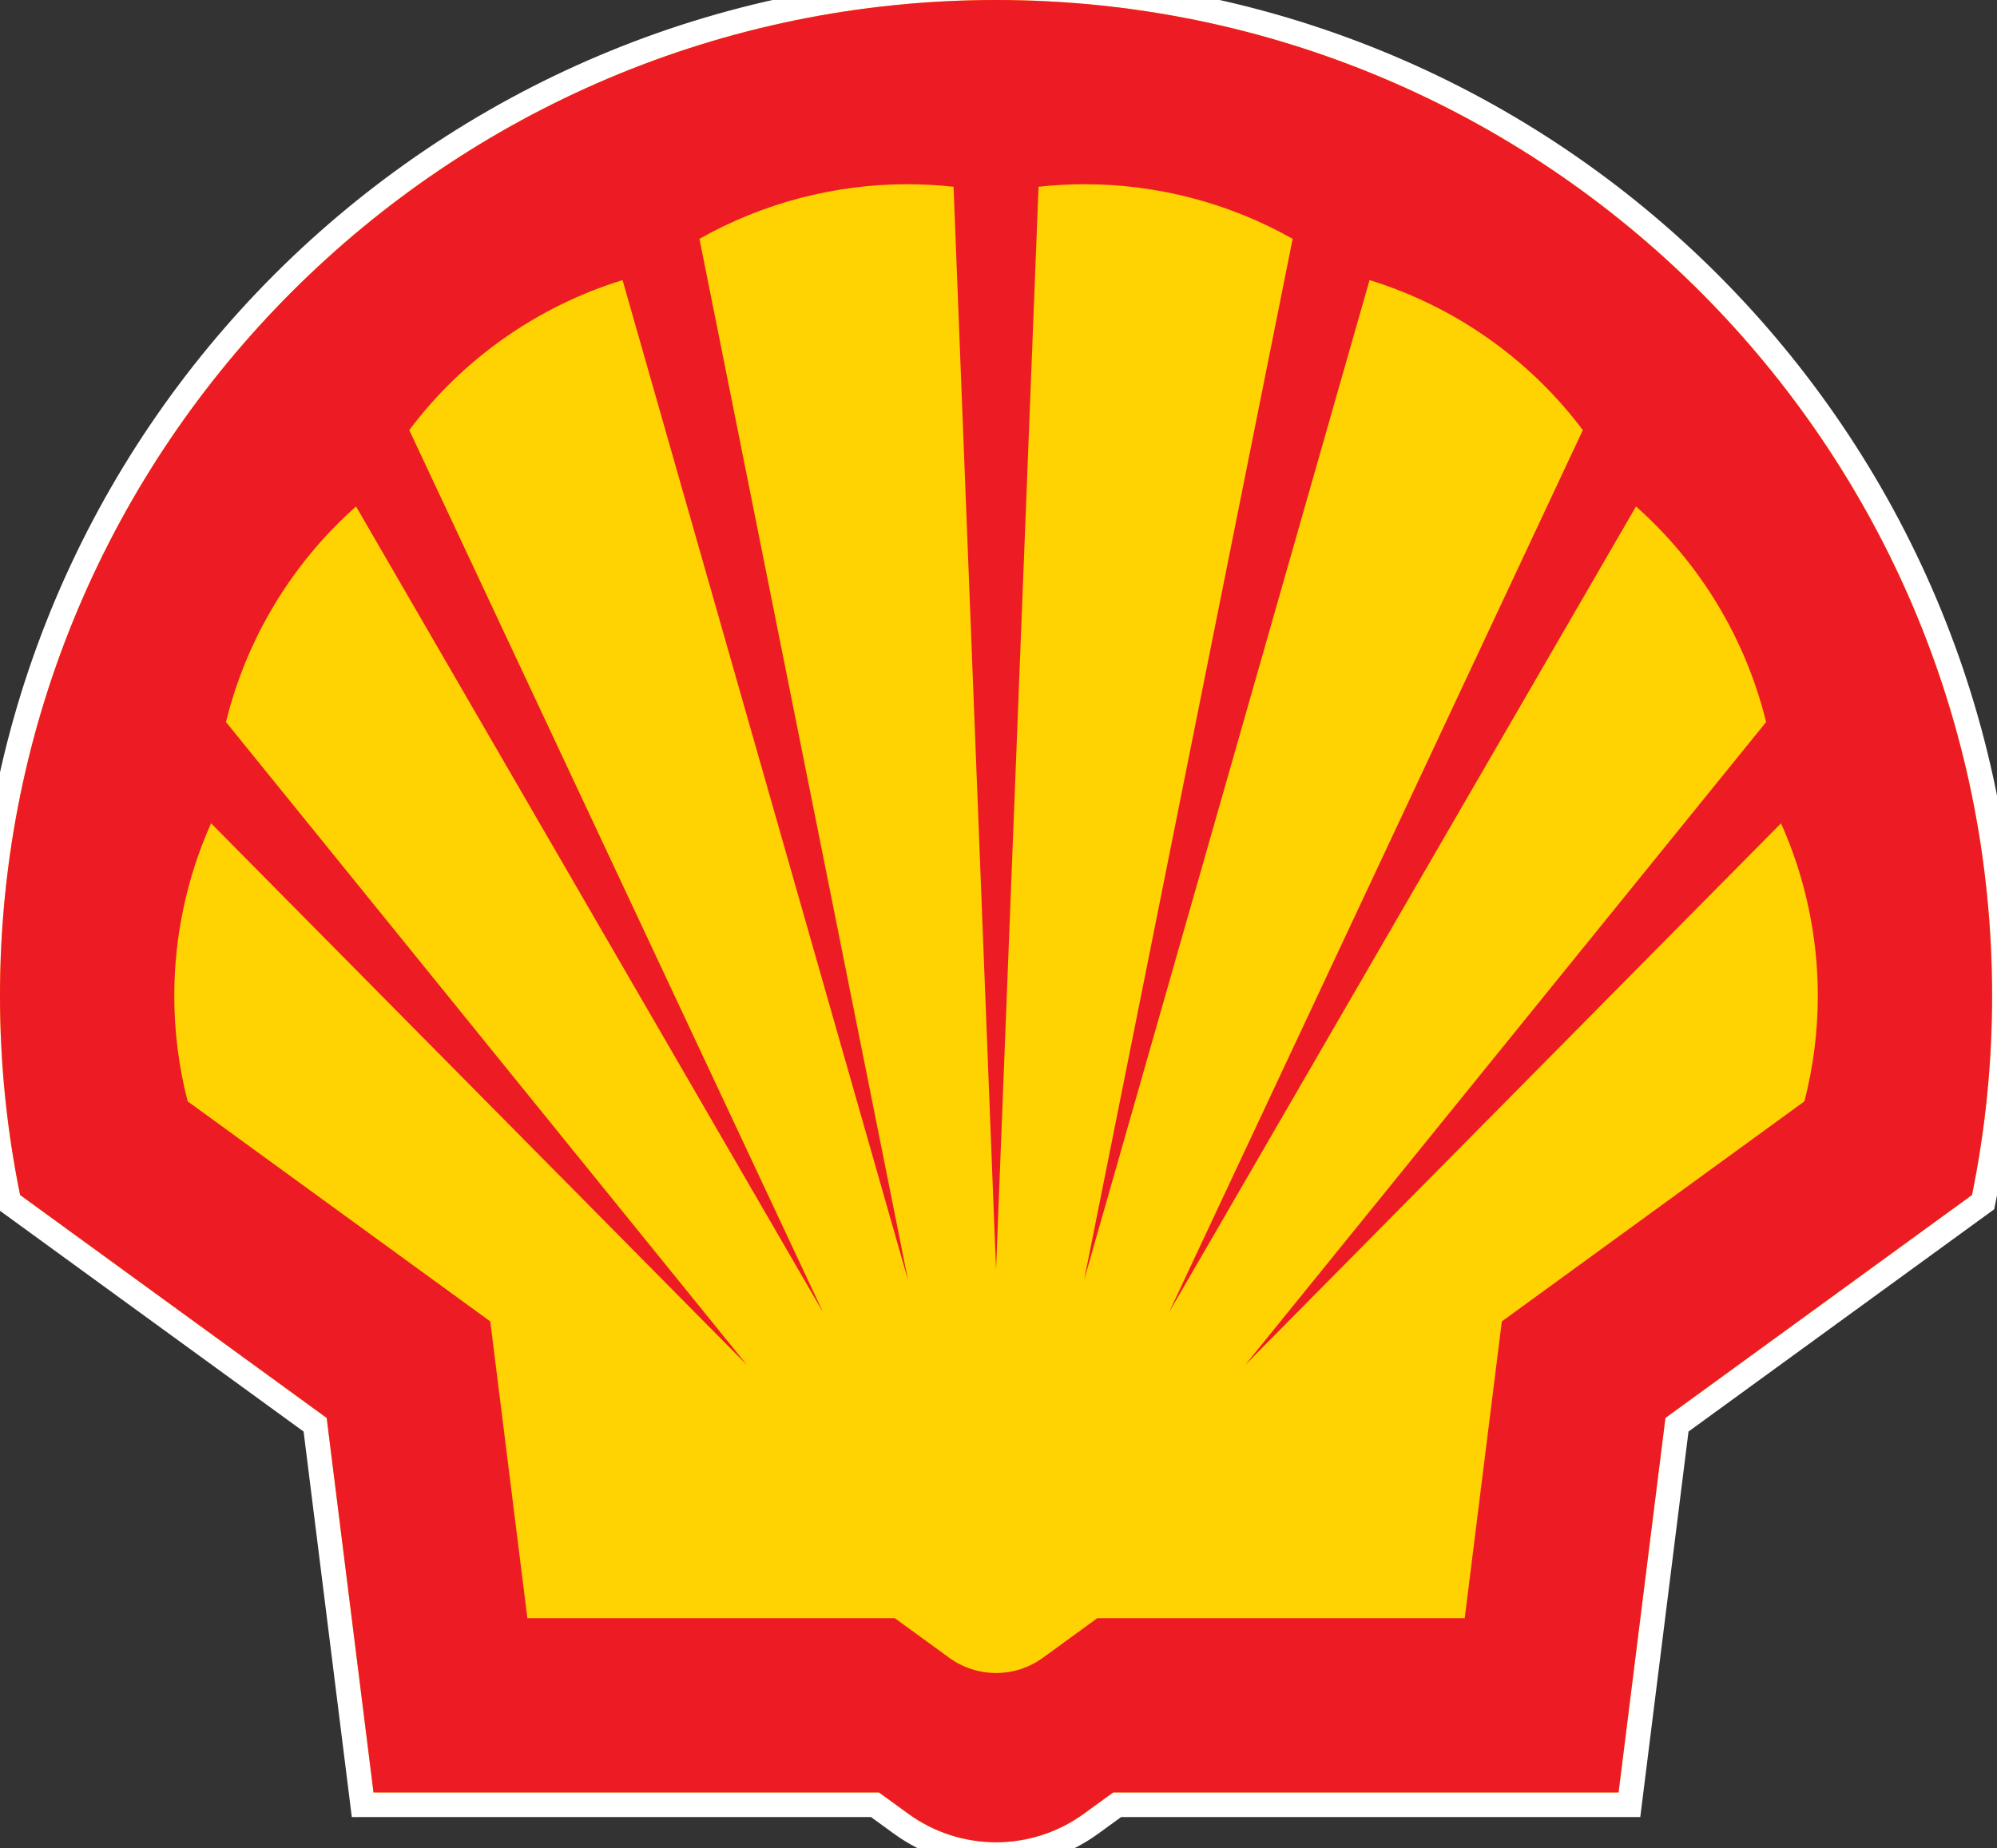
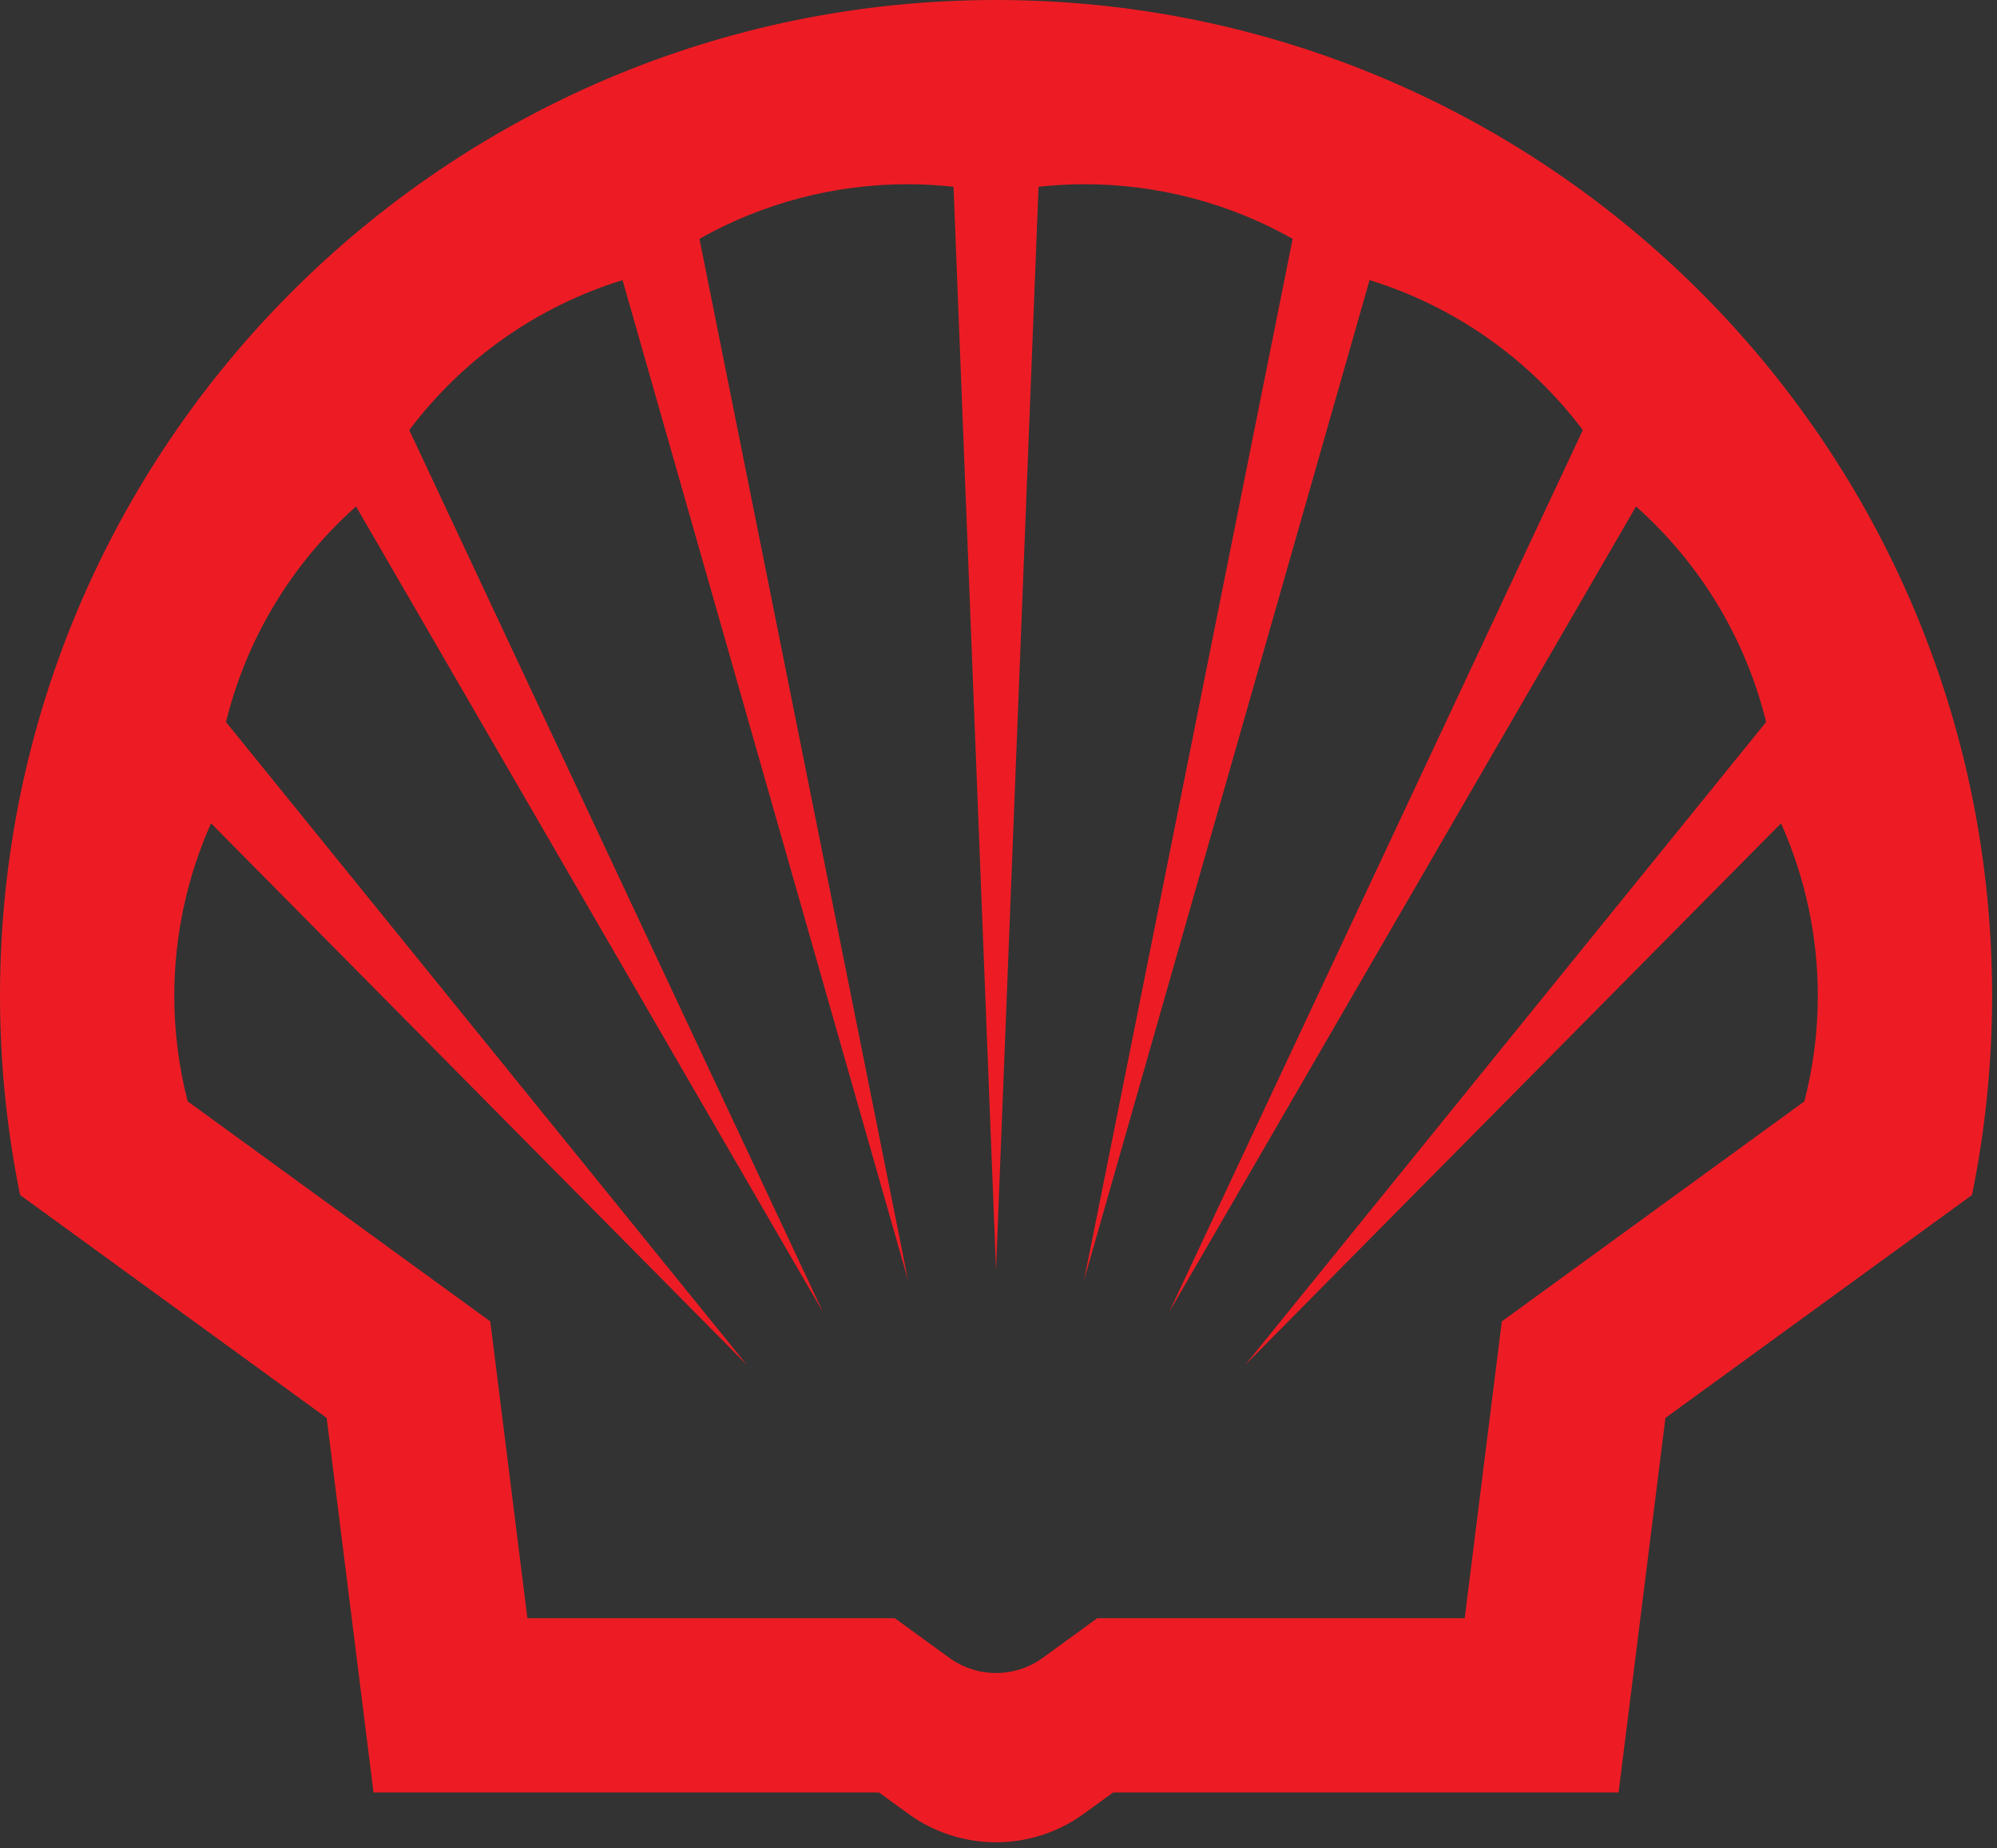
<svg xmlns="http://www.w3.org/2000/svg" width="100%" height="100%" viewBox="0 0 296 274" version="1.1" xml:space="preserve" style="fill-rule:evenodd;clip-rule:evenodd;stroke-miterlimit:2;">
  <rect x="0" y="0" width="296" height="274" fill="#333333" stroke="none" />
  <rect id="ArtBoard13" x="0" y="-0" width="295.3" height="273.1" style="fill:none;" />
  <g>
    <g>
-       <path d="M130.288,265.746l-74.925,0l-6.942,-55.529l-45.442,-33.05c-1.979,-9.717 -2.979,-19.609 -2.979,-29.53c0,-81.495 66.142,-147.637 147.637,-147.637c81.492,0 147.638,66.142 147.638,147.637c0,9.921 -0.996,19.813 -2.979,29.53l-45.442,33.05l-6.946,55.529l-74.916,0l-4.325,3.141c-3.788,2.759 -8.35,4.242 -13.03,4.242c-4.679,0 -9.241,-1.483 -13.029,-4.242l-4.32,-3.141Z" style="fill:none;stroke:white;stroke-width:7.29px;" />
-       <path d="M130.288,265.746l-74.925,0l-6.942,-55.529l-45.442,-33.05c-1.979,-9.717 -2.979,-19.609 -2.979,-29.53c0,-81.495 66.142,-147.637 147.637,-147.637c81.492,0 147.638,66.142 147.638,147.637c0,9.921 -0.996,19.813 -2.979,29.53l-45.442,33.05l-6.946,55.529l-74.916,0l-4.325,3.141c-3.788,2.759 -8.35,4.242 -13.03,4.242c-4.679,0 -9.241,-1.483 -13.029,-4.242l-4.32,-3.141Z" style="fill:rgb(255,210,1);fill-rule:nonzero;" />
      <path d="M132.629,239.908l-54.458,-0l-5.5,-44l-44.854,-32.625c-1.317,-5.116 -1.984,-10.371 -1.984,-15.646c0,-8.82 1.859,-17.533 5.45,-25.579l79.421,80.3l-77.208,-95.312c3.037,-12.363 9.762,-23.509 19.279,-31.959l69.213,119.455l-61.325,-130.779c7.933,-10.559 18.995,-18.338 31.612,-22.238l42.317,148.271l-30.917,-154.388c9.404,-5.308 20.021,-8.095 30.821,-8.095c2.283,-0 4.567,0.129 6.841,0.374l6.3,160.55l6.3,-160.55c2.267,-0.245 4.551,-0.374 6.842,-0.374c10.796,-0 21.417,2.787 30.821,8.095l-30.917,154.388l42.317,-148.271c12.613,3.9 23.675,11.679 31.612,22.238l-61.324,130.779l69.204,-119.455c9.525,8.45 16.25,19.596 19.287,31.959l-77.208,95.312l79.417,-80.3c3.595,8.046 5.454,16.759 5.454,25.579c-0,5.275 -0.667,10.53 -1.988,15.646l-44.85,32.625l-5.5,44l-54.462,0l-8.055,5.863c-2.025,1.471 -4.454,2.262 -6.95,2.262c-2.495,0 -4.929,-0.791 -6.945,-2.262l-8.063,-5.863Zm-2.341,25.838l-74.925,-0l-6.942,-55.529l-45.442,-33.05c-1.979,-9.717 -2.979,-19.609 -2.979,-29.53c-0,-81.495 66.142,-147.637 147.637,-147.637c81.492,-0 147.638,66.142 147.638,147.637c-0,9.921 -0.996,19.813 -2.979,29.53l-45.442,33.05l-6.946,55.529l-74.916,-0l-4.325,3.141c-3.788,2.759 -8.35,4.242 -13.03,4.242c-4.679,-0 -9.241,-1.483 -13.029,-4.242l-4.32,-3.141Z" style="fill:rgb(237,28,36);" />
    </g>
  </g>
</svg>